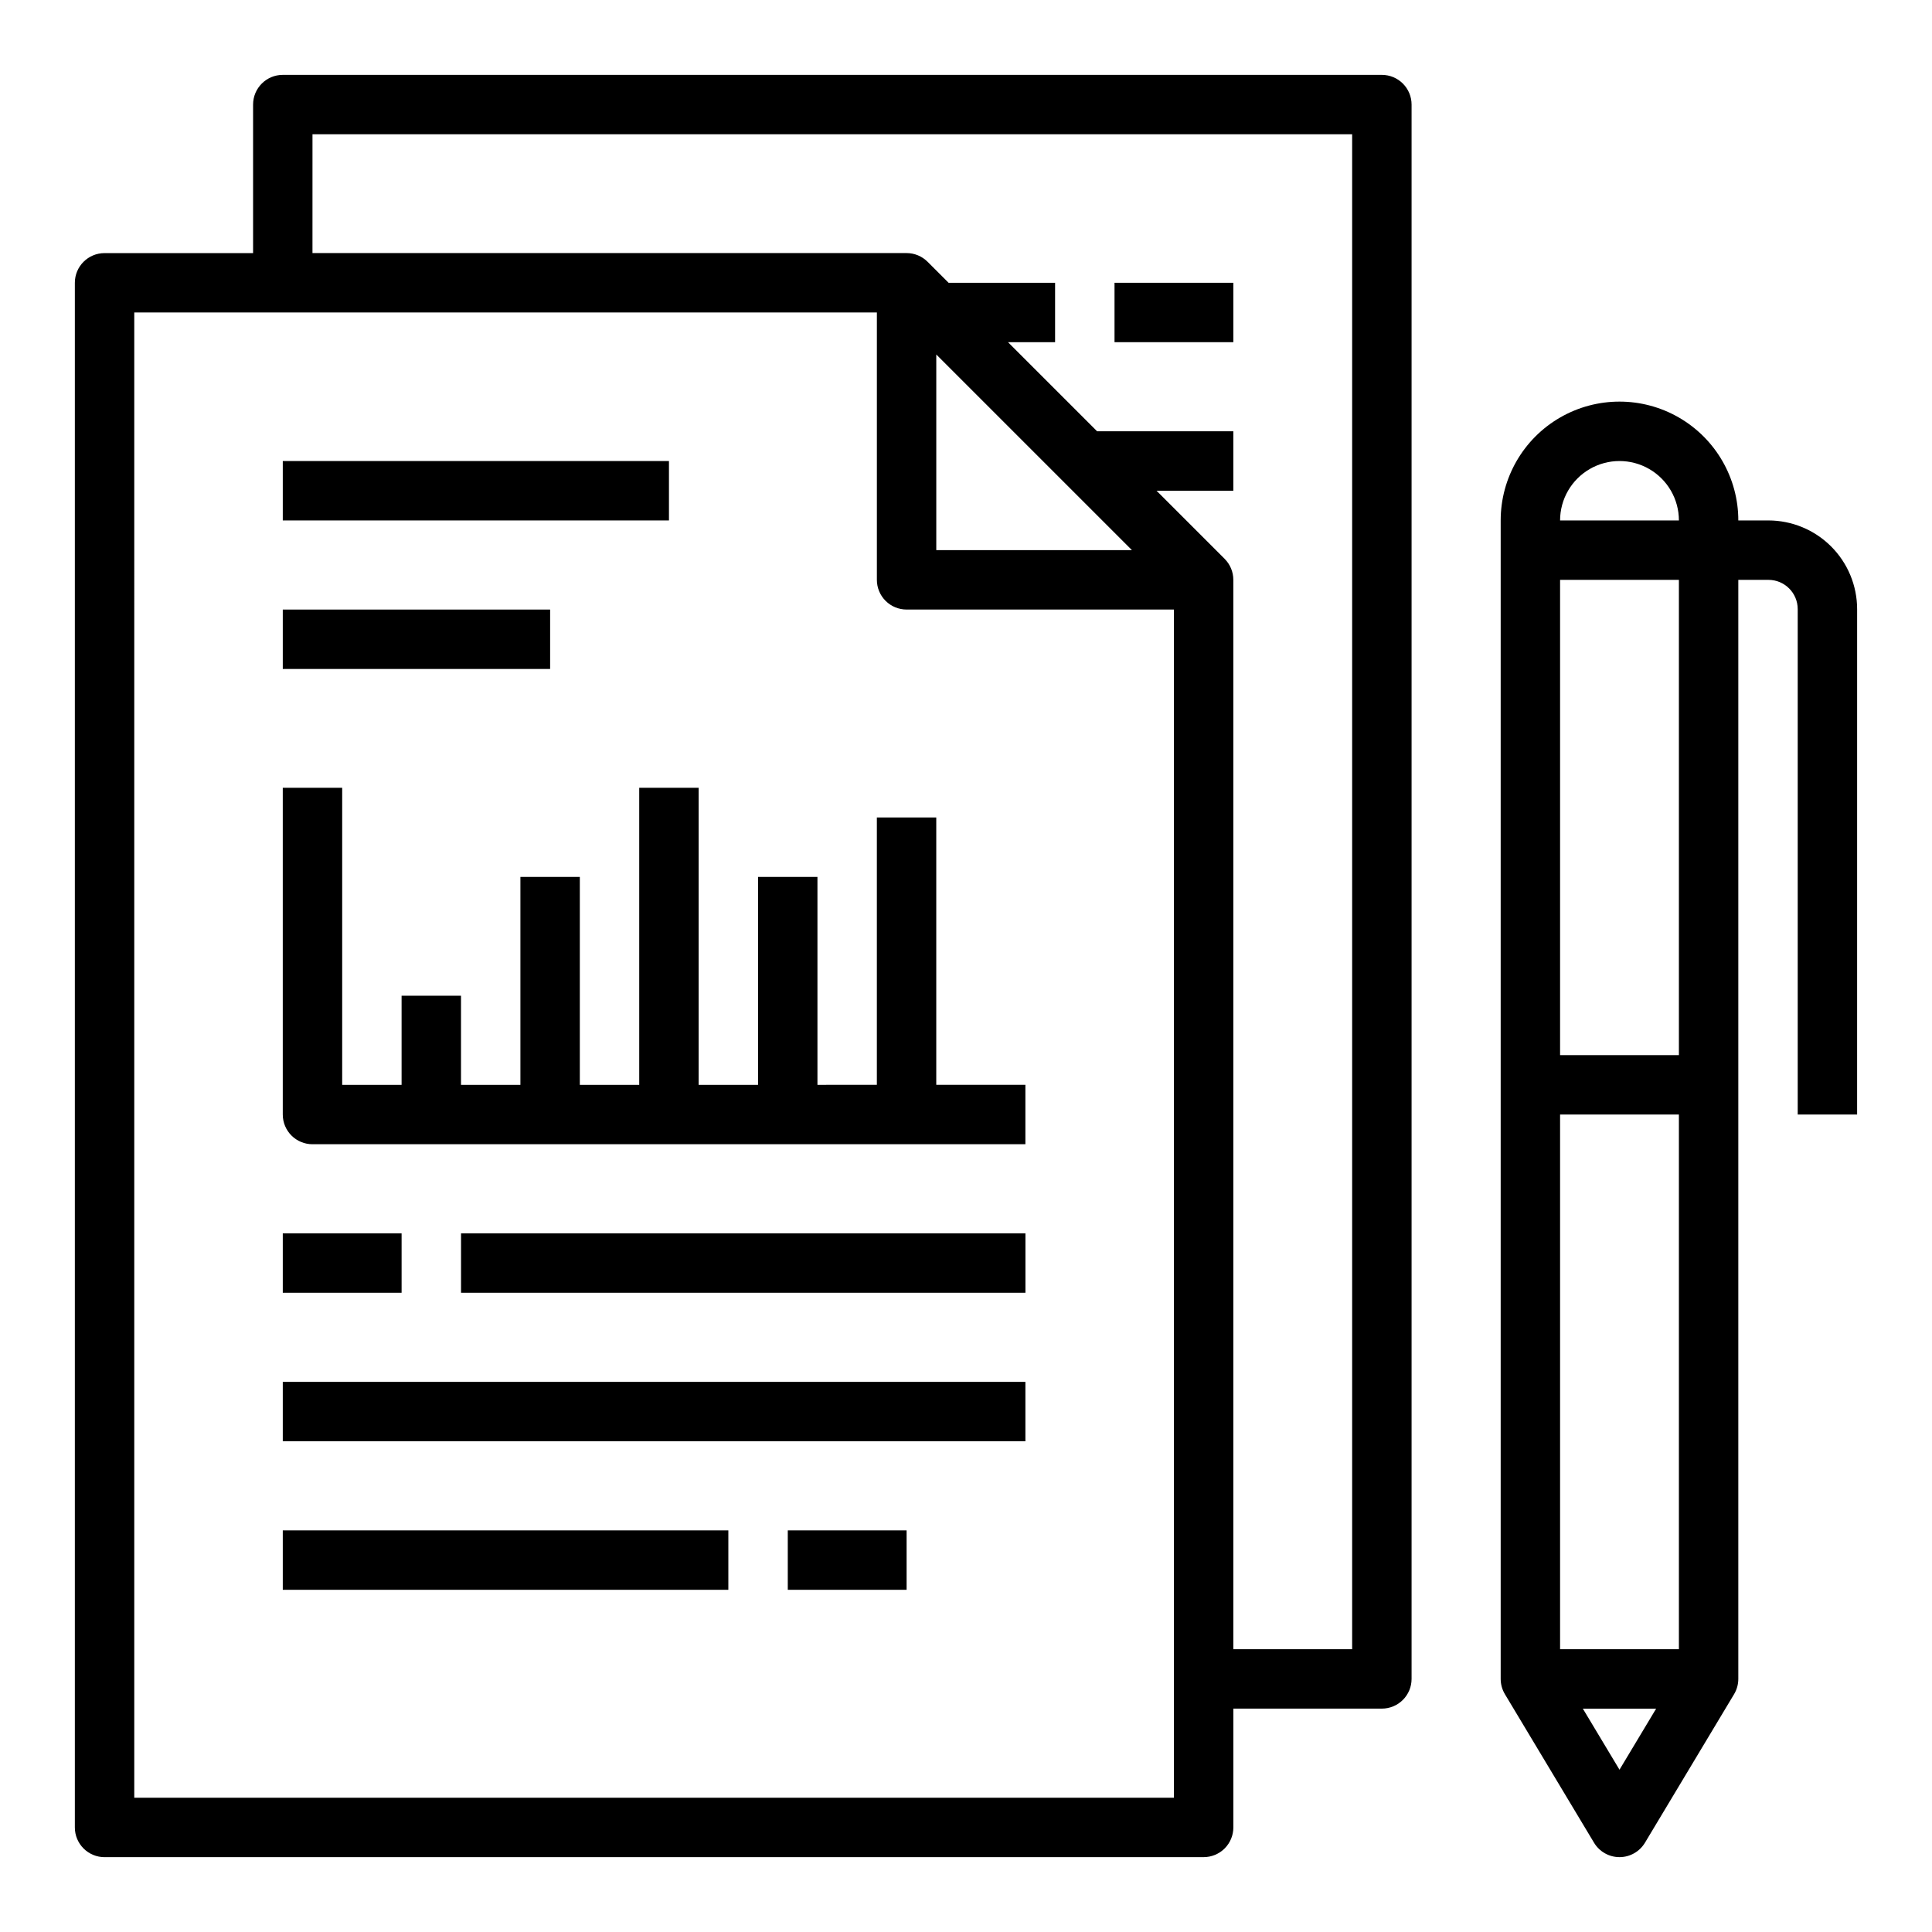
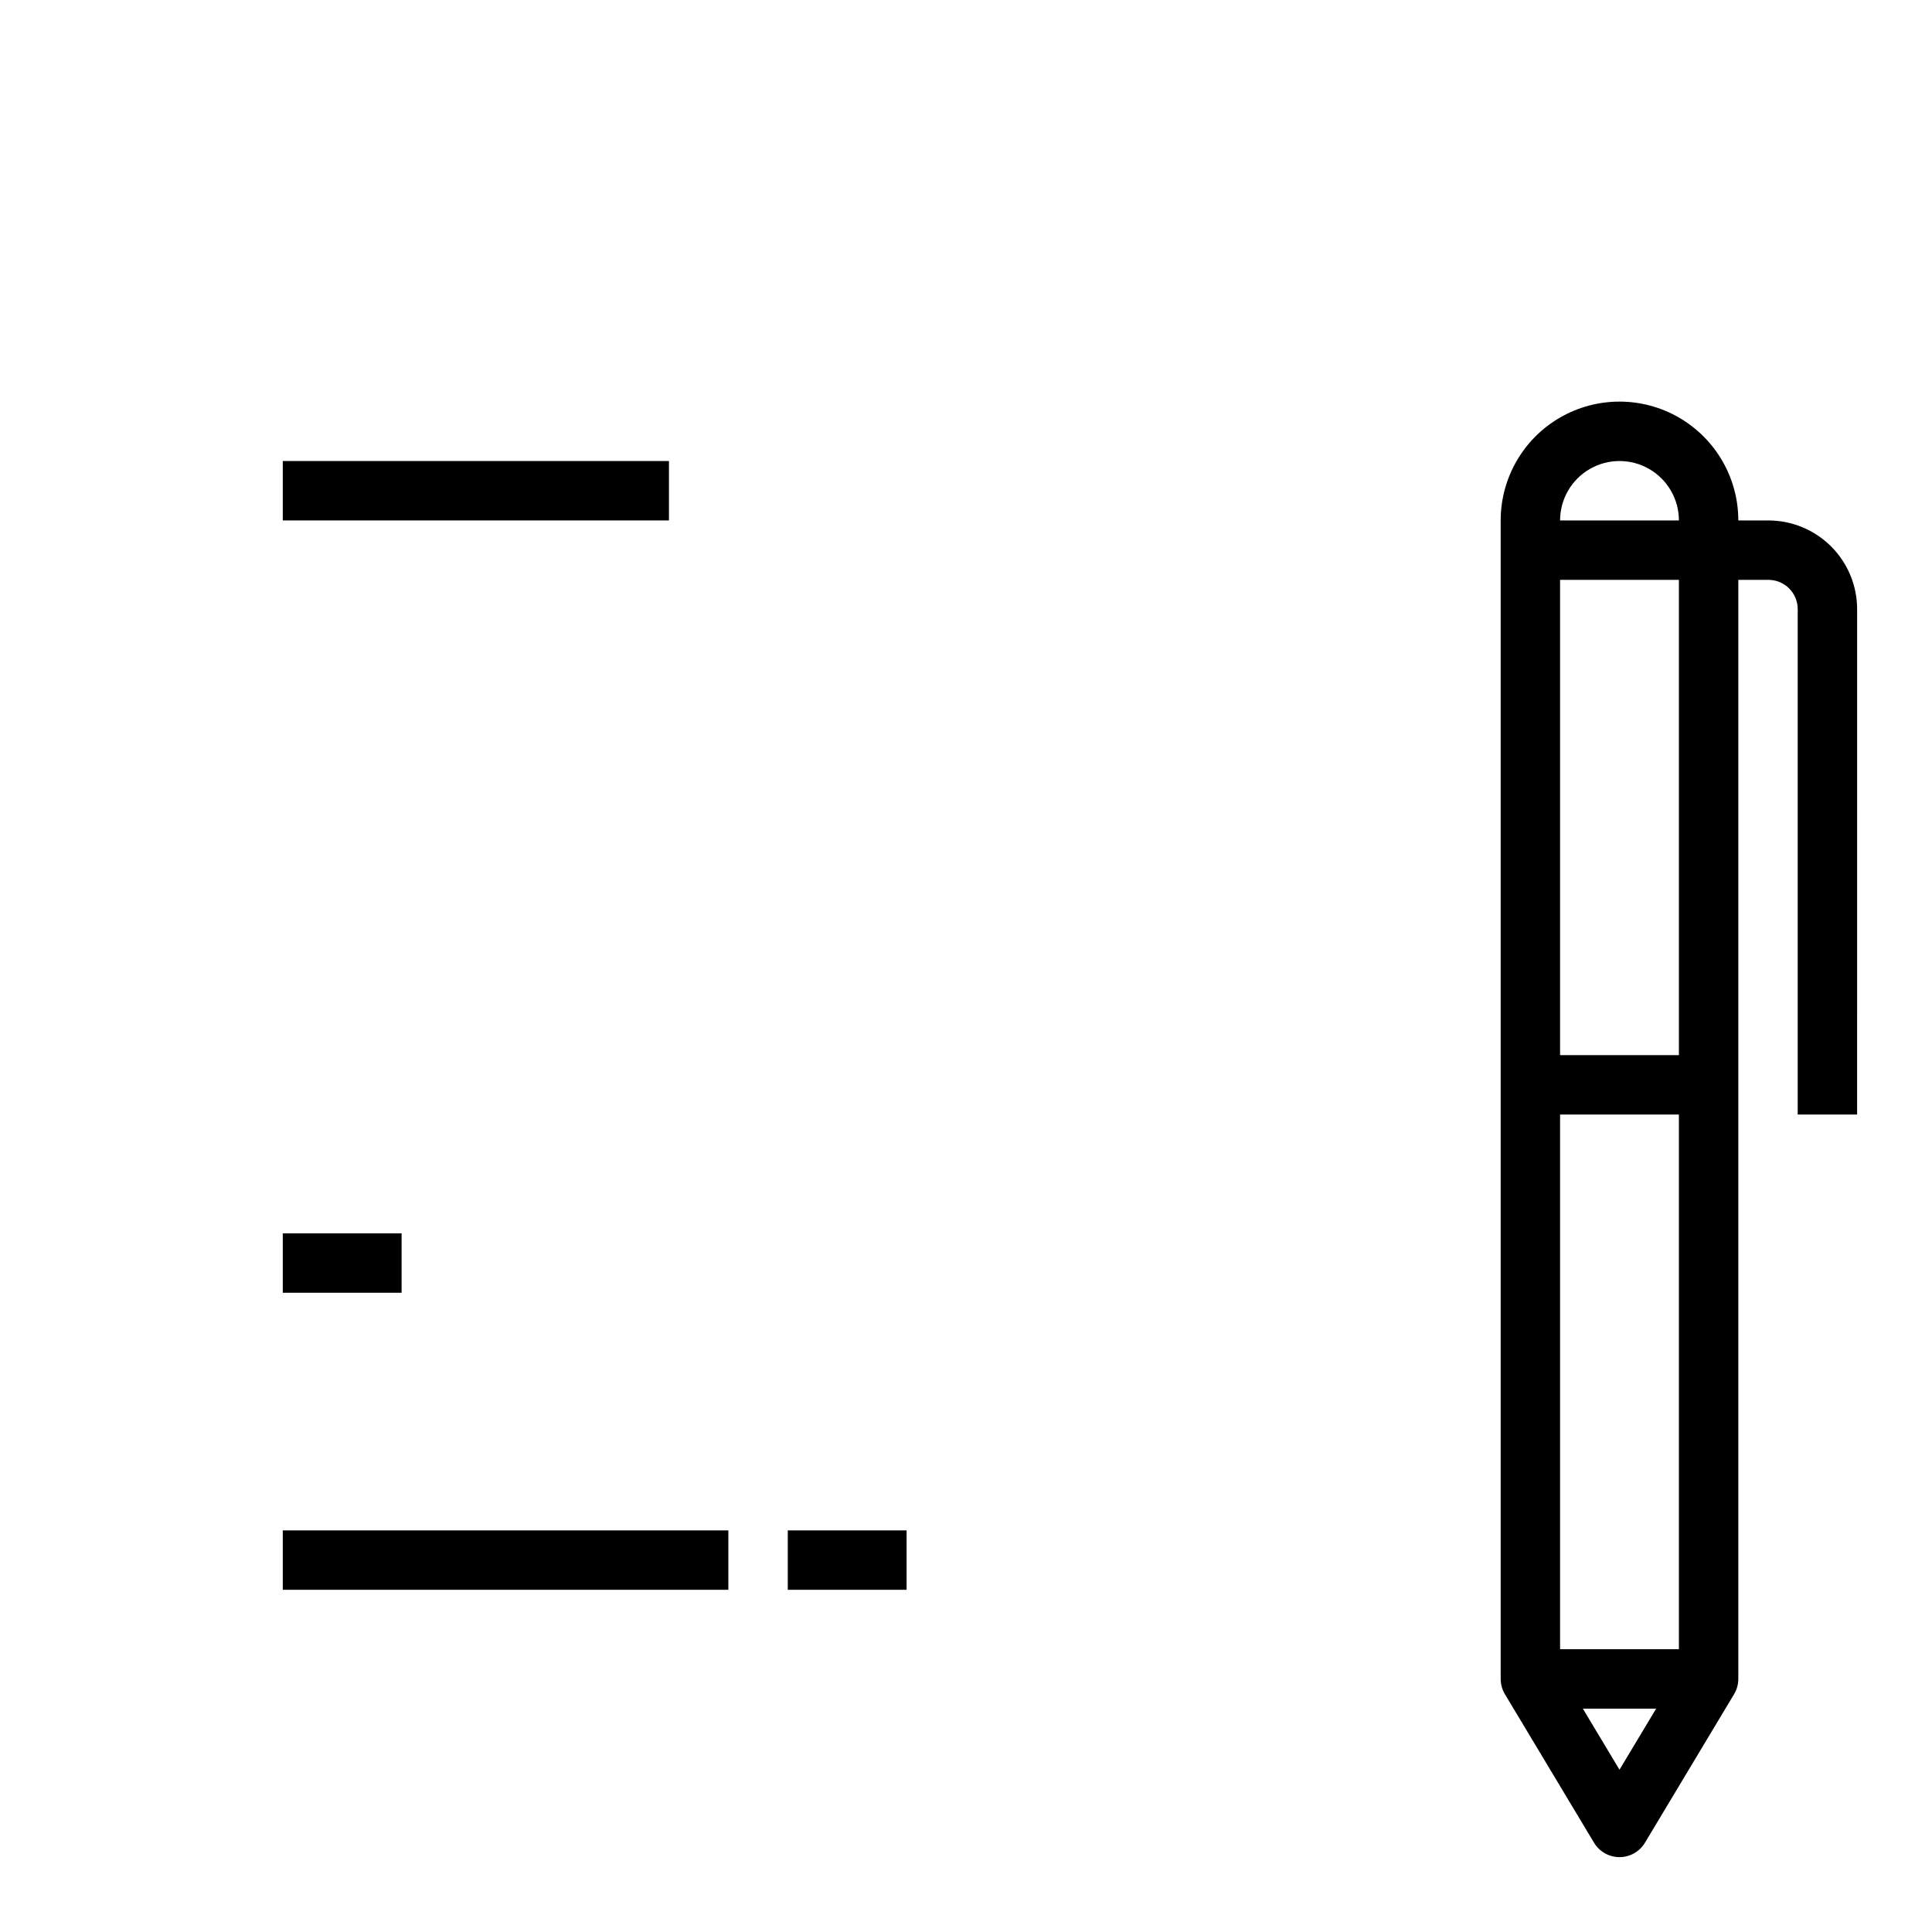
<svg xmlns="http://www.w3.org/2000/svg" fill="#000000" width="800px" height="800px" version="1.1" viewBox="144 144 512 512">
  <g>
-     <path d="m171.71 636.16h291.27c2.086 0 4.09-0.832 5.566-2.305 1.473-1.477 2.305-3.481 2.305-5.566v-31.488h39.359c2.086 0 4.09-0.832 5.566-2.309 1.477-1.477 2.305-3.477 2.305-5.566v-417.21c0-2.09-0.828-4.09-2.305-5.566-1.477-1.477-3.481-2.309-5.566-2.309h-291.27c-4.348 0-7.871 3.527-7.871 7.875v39.359h-39.359c-4.348 0-7.875 3.523-7.875 7.871v409.35c0 2.086 0.832 4.09 2.309 5.566 1.477 1.473 3.477 2.305 5.566 2.305zm55.102-456.58h275.52v401.47h-31.488v-283.39c0-2.09-0.832-4.09-2.309-5.566l-18.051-18.051h20.359v-15.746h-36.102l-23.617-23.617 12.484 0.004v-15.746h-28.227l-5.566-5.566c-1.477-1.477-3.477-2.305-5.566-2.305h-157.44zm217.16 110.21h-51.848v-51.844zm-264.39-62.977h196.8v70.852c0 2.086 0.828 4.09 2.305 5.566 1.477 1.473 3.481 2.305 5.566 2.305h70.848v314.88h-275.52z" />
    <path d="m612.66 281.92h-7.988c0-11.25-6.004-21.645-15.746-27.27-9.742-5.625-21.746-5.625-31.488 0s-15.742 16.02-15.742 27.27v307.01c0 1.43 0.391 2.832 1.125 4.055l23.617 39.359c1.422 2.367 3.984 3.816 6.746 3.816 2.762 0 5.32-1.449 6.746-3.816l23.617-39.359c0.734-1.223 1.125-2.625 1.125-4.055v-291.26h7.988c4.281 0.004 7.75 3.473 7.754 7.754v133.94h15.742l0.004-133.94c-0.008-6.231-2.484-12.207-6.891-16.609-4.406-4.406-10.379-6.883-16.609-6.891zm-39.477 331.07-9.715-16.184h19.43zm15.742-31.93h-31.488v-141.7h31.488zm0-157.44h-31.488v-125.95h31.488zm-31.488-141.7c0-5.625 3.004-10.82 7.875-13.633s10.871-2.812 15.742 0c4.871 2.812 7.871 8.008 7.871 13.633z" />
-     <path d="m218.94 510.21h196.8v15.742h-196.8z" />
+     <path d="m218.94 510.21h196.8h-196.8z" />
    <path d="m218.94 549.57h118.08v15.742h-118.08z" />
-     <path d="m266.18 470.85h149.57v15.742h-149.57z" />
    <path d="m218.94 470.85h31.488v15.742h-31.488z" />
-     <path d="m392.12 360.64h-15.742v70.848l-15.746 0.004v-55.105h-15.742v55.105h-15.746v-78.723h-15.742v78.723h-15.742v-55.105h-15.746v55.105h-15.742v-23.617h-15.746v23.617h-15.742v-78.723h-15.746v86.594c0 2.086 0.828 4.09 2.305 5.566 1.477 1.477 3.481 2.305 5.566 2.305h188.93v-15.742h-23.617z" />
    <path d="m218.94 266.18h102.34v15.742h-102.34z" />
-     <path d="m218.94 305.54h70.848v15.742h-70.848z" />
-     <path d="m439.36 218.94h31.488v15.742h-31.488z" />
    <path d="m352.77 549.57h31.488v15.742h-31.488z" />
  </g>
</svg>